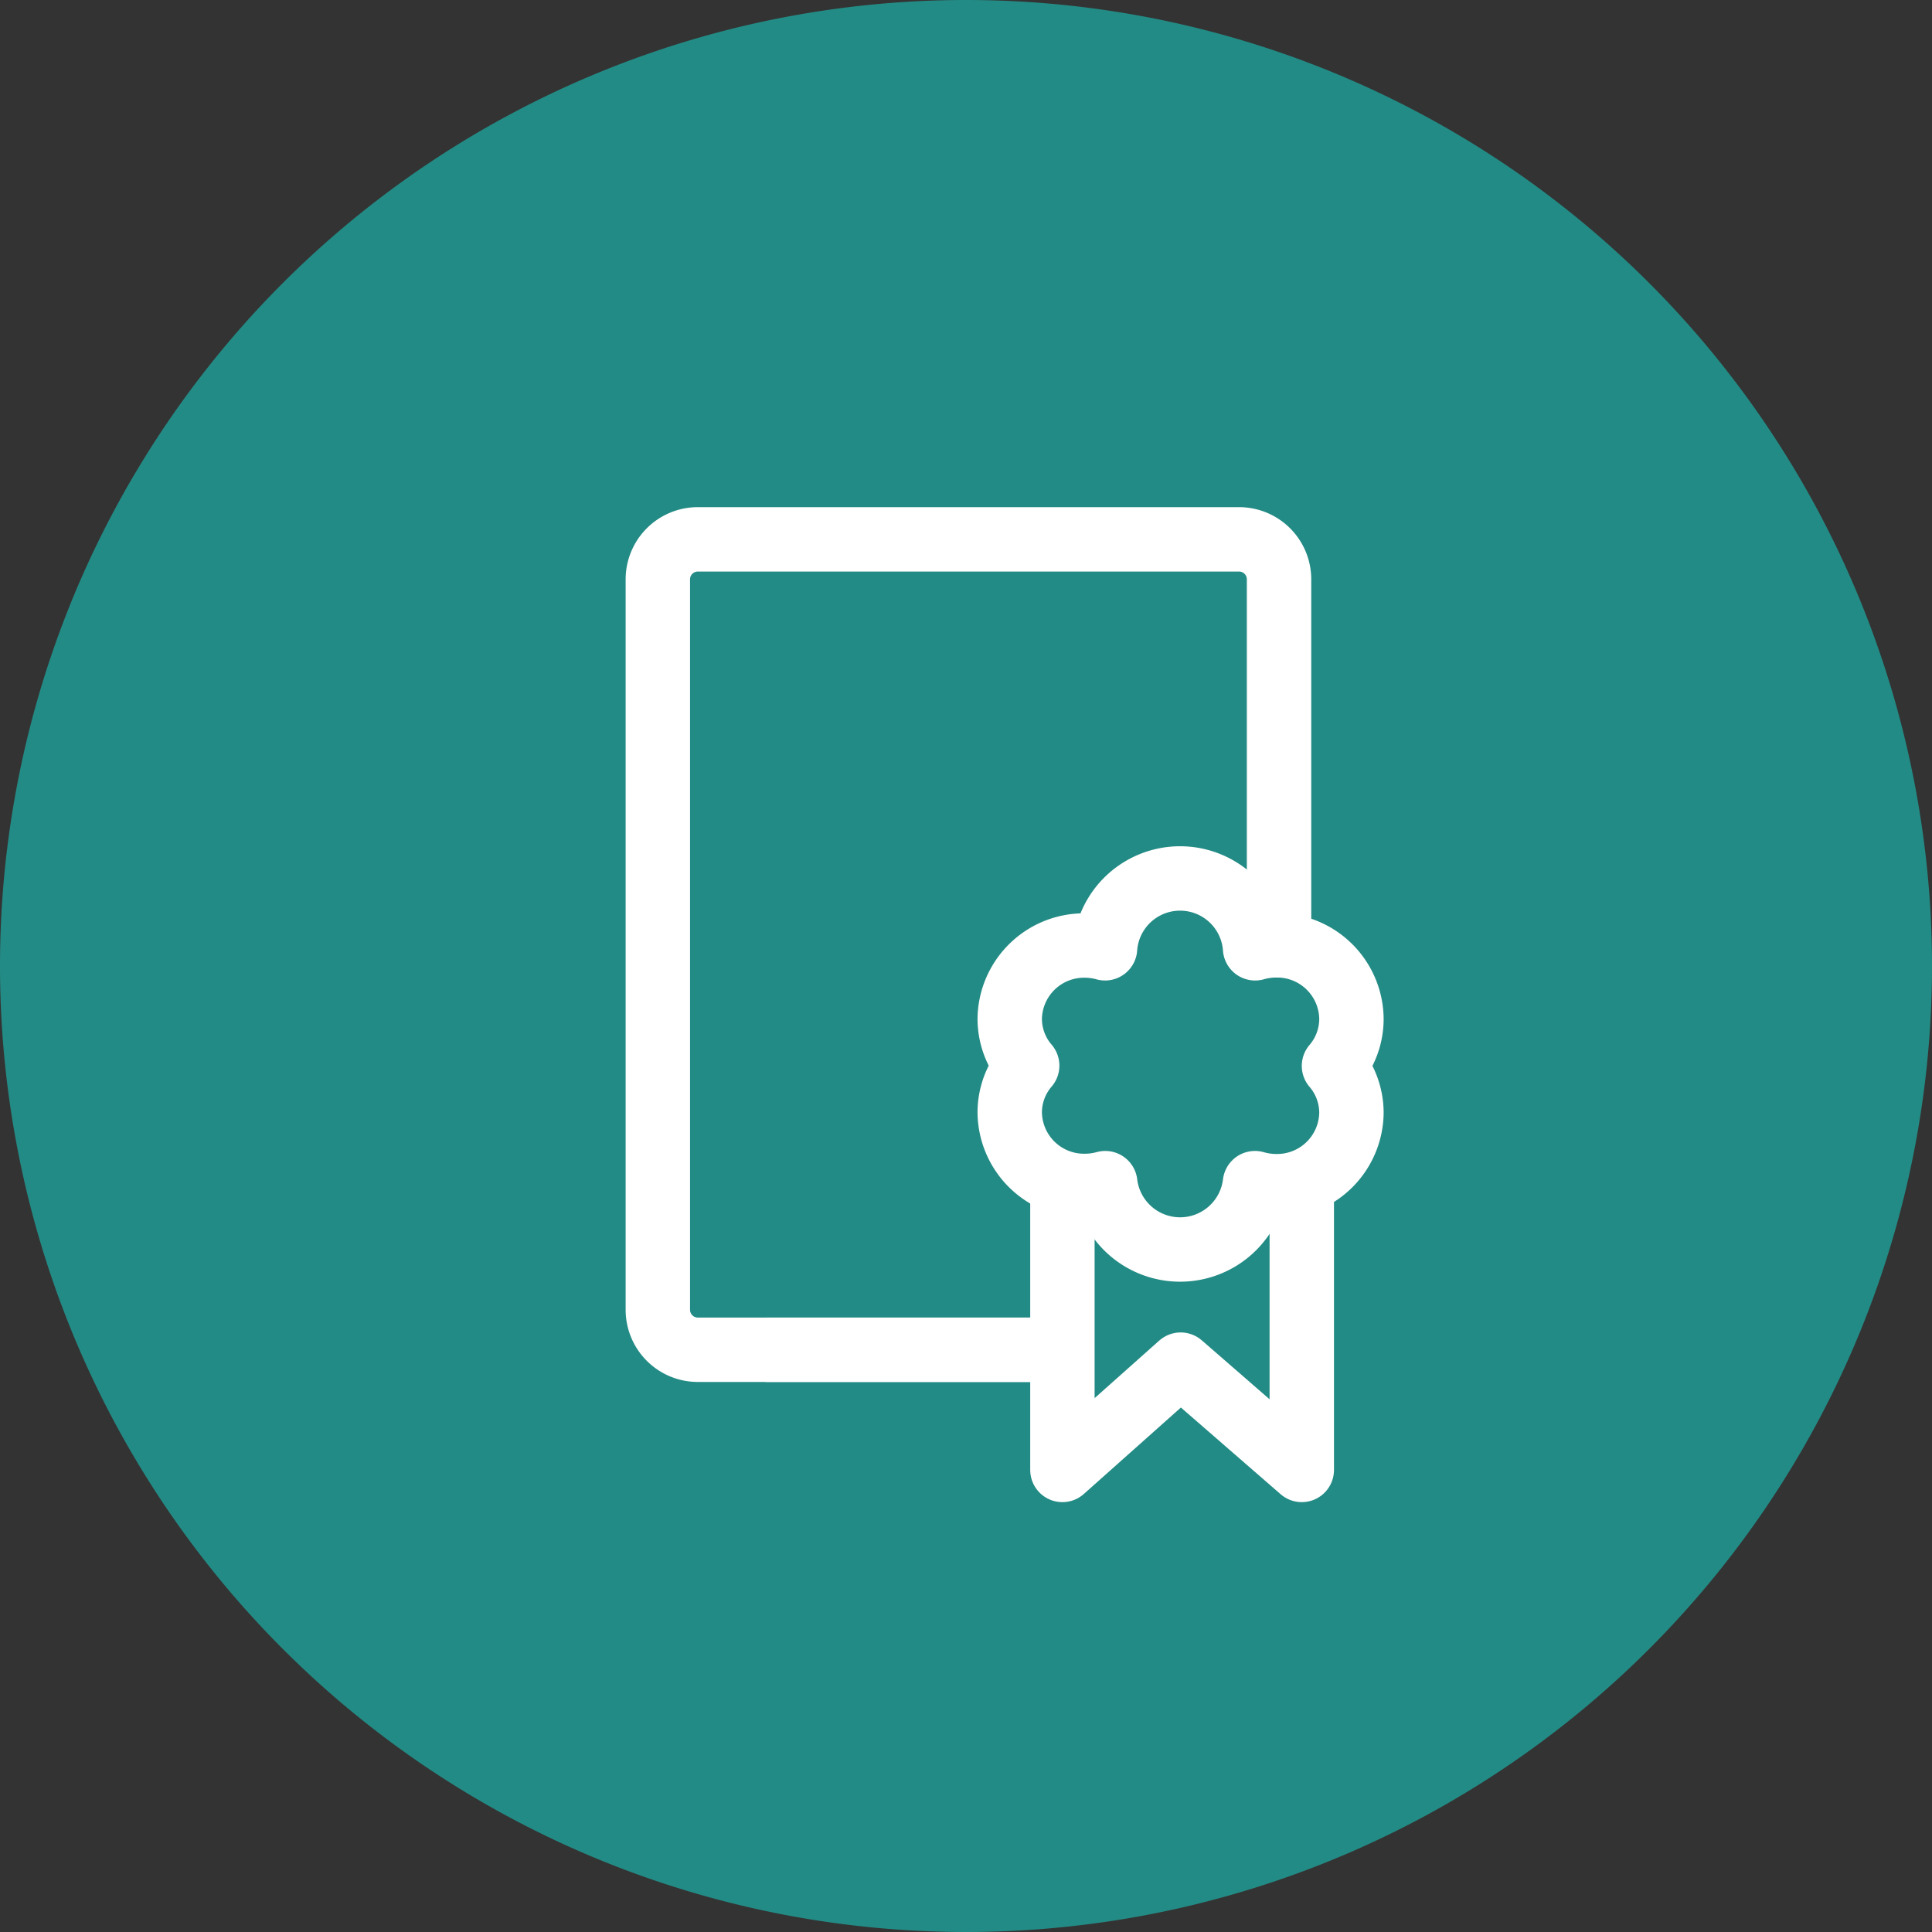
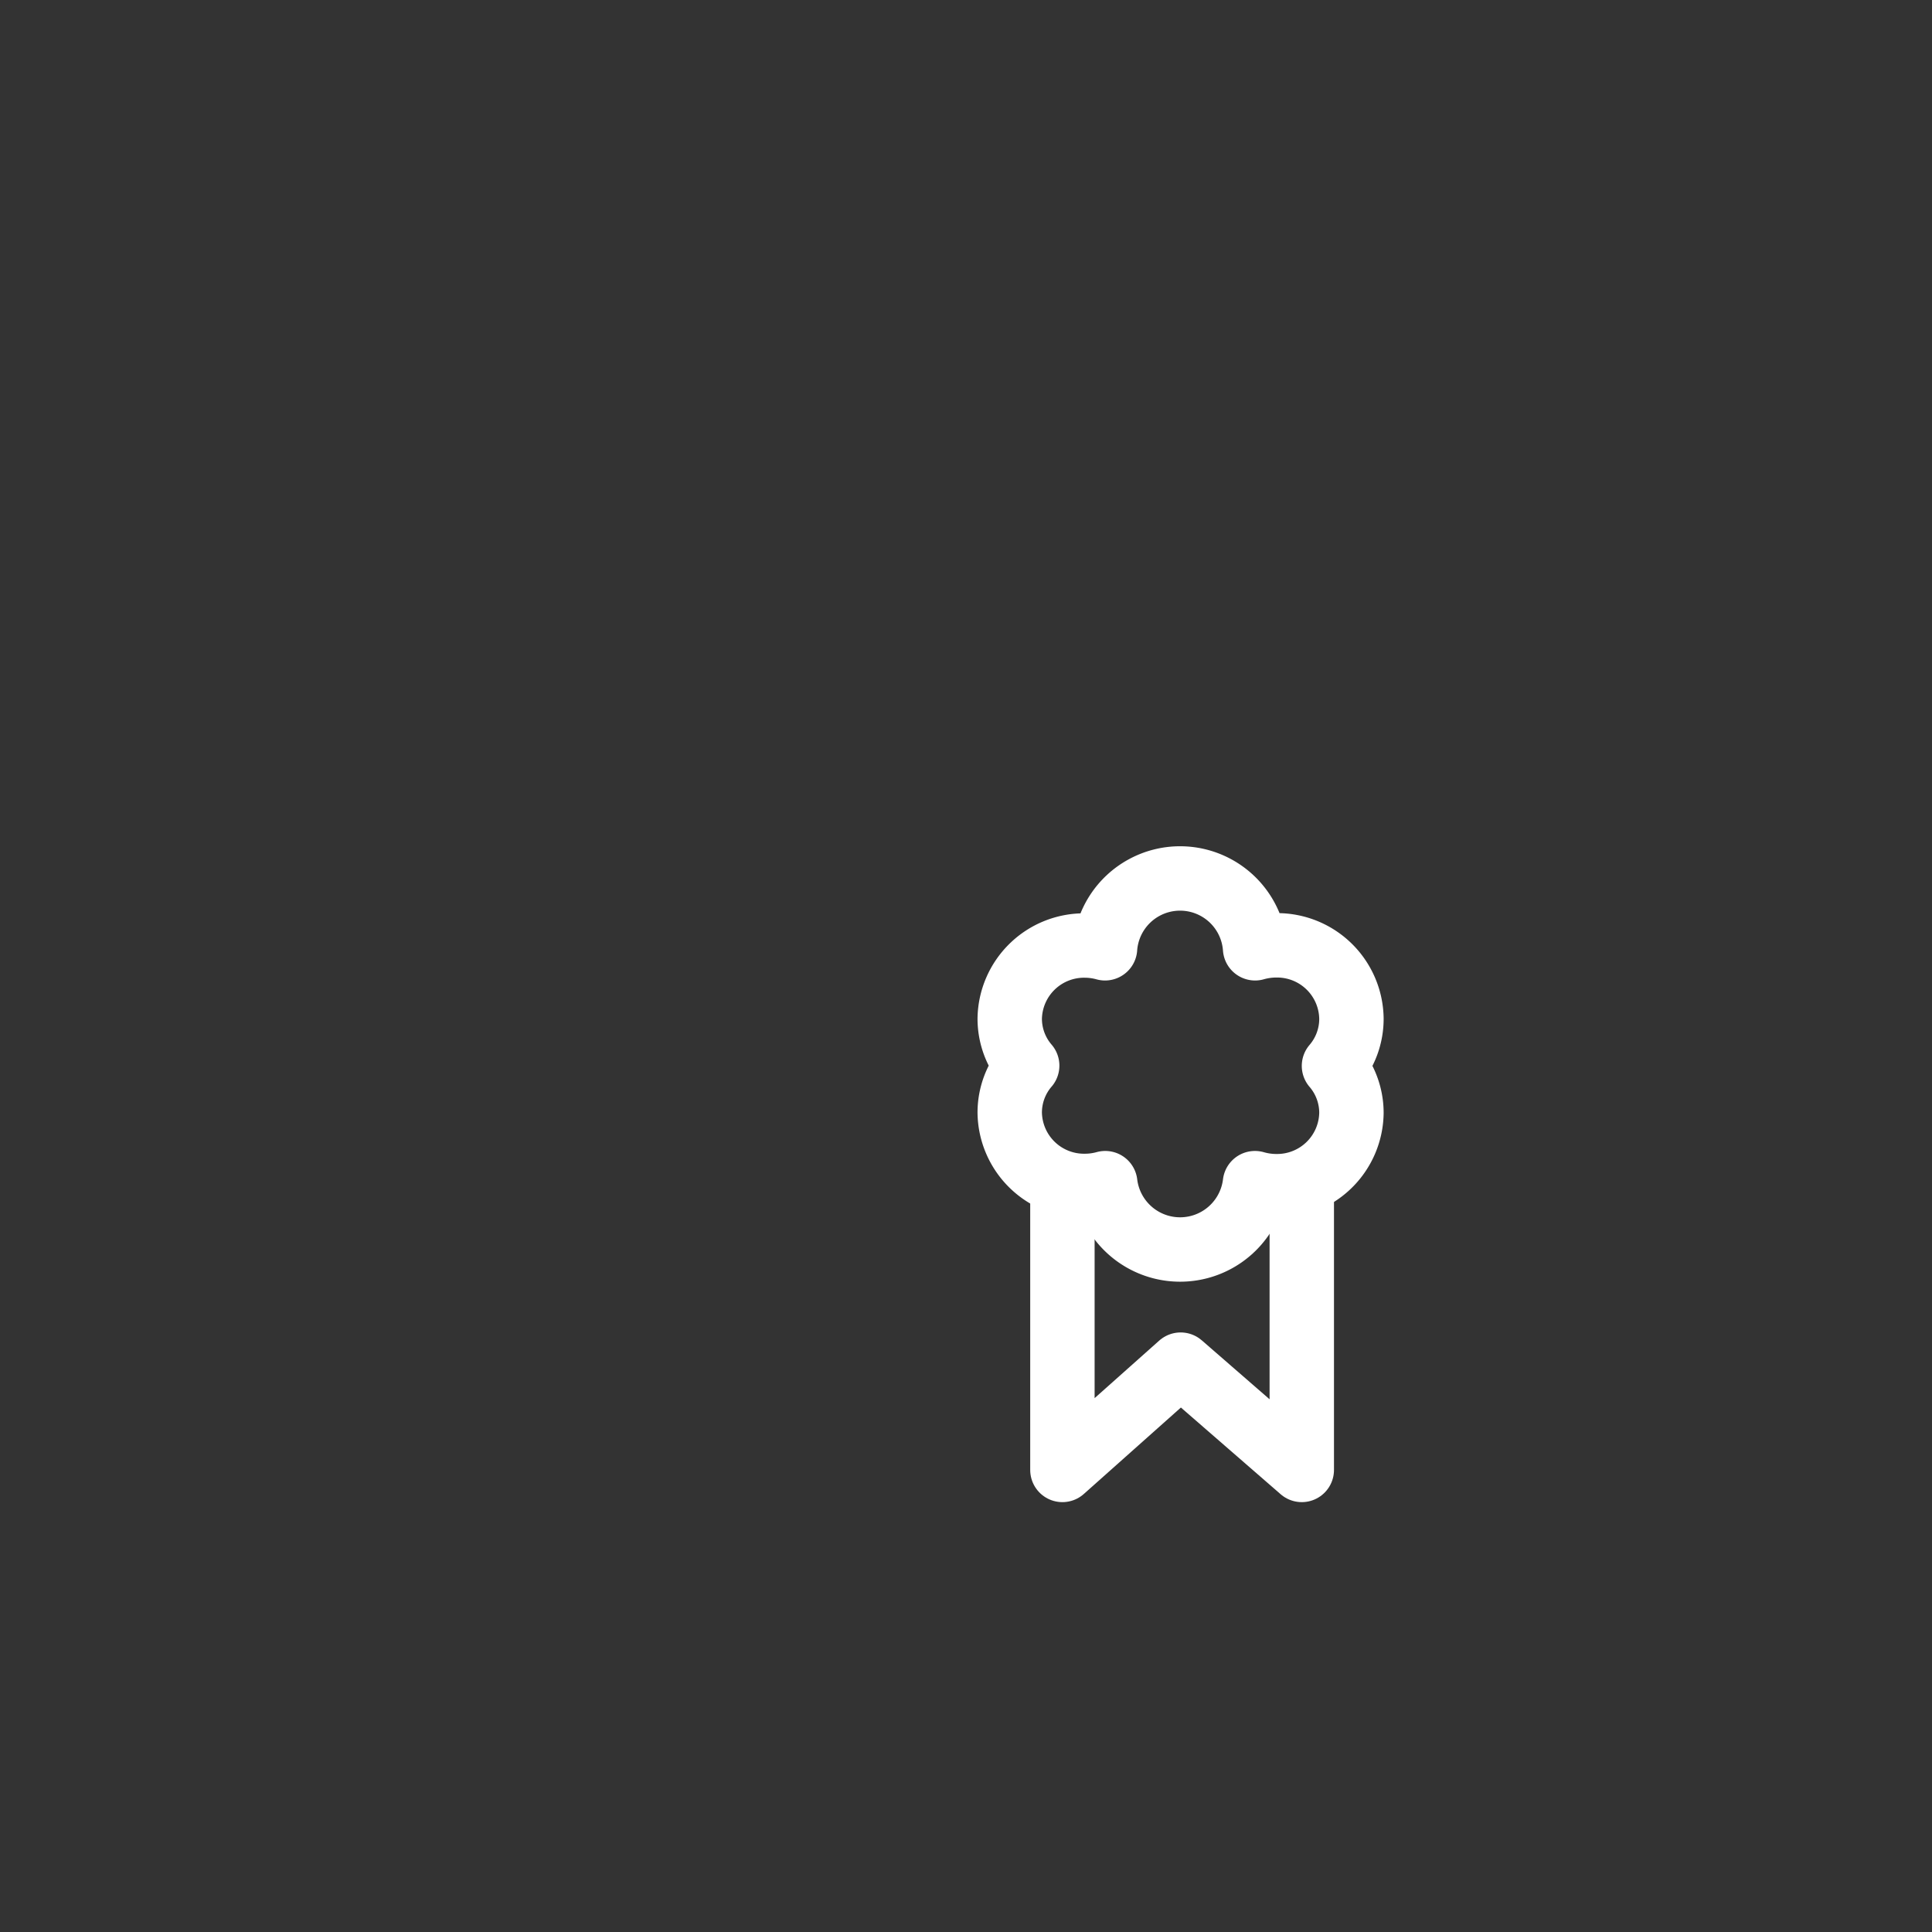
<svg xmlns="http://www.w3.org/2000/svg" id="Groupe_2125" data-name="Groupe 2125" width="30" height="30" viewBox="0 0 30 30">
  <rect x="0" y="0" width="30" height="30" fill="#333333" stroke="none" />
  <defs>
    <clipPath id="clip-path">
      <rect id="Rectangle_1863" data-name="Rectangle 1863" width="30" height="30" fill="none" />
    </clipPath>
  </defs>
  <g id="Groupe_2124" data-name="Groupe 2124" transform="translate(0 0)" clip-path="url(#clip-path)">
-     <path id="Tracé_842" data-name="Tracé 842" d="M15,0A15,15,0,1,1,0,15,15,15,0,0,1,15,0" transform="translate(0 0)" fill="#238b85" />
-     <path id="Tracé_843" data-name="Tracé 843" d="M22.286,24.935" transform="translate(-8.909 -9.967)" fill="none" stroke="#fff" stroke-linecap="round" stroke-linejoin="round" stroke-width="1" />
-     <path id="Tracé_844" data-name="Tracé 844" d="M23.18,26.536H17.636a.621.621,0,0,1-.619-.619V14.571a.621.621,0,0,1,.619-.619h8.408a.621.621,0,0,1,.619.619v5.682" transform="translate(-6.802 -5.577)" fill="none" stroke="#fff" stroke-linecap="round" stroke-linejoin="round" stroke-width="1" />
-     <line id="Ligne_320" data-name="Ligne 320" x2="4.242" transform="translate(11.922 20.959)" fill="none" stroke="#fff" stroke-linecap="round" stroke-linejoin="round" stroke-width="1" />
    <path id="Tracé_845" data-name="Tracé 845" d="M31.427,24.9a1.154,1.154,0,0,0-1.168-1.139,1.207,1.207,0,0,0-.328.046,1.168,1.168,0,0,0-2.33,0,1.192,1.192,0,0,0-.313-.043A1.154,1.154,0,0,0,26.121,24.9a1.117,1.117,0,0,0,.271.729,1.117,1.117,0,0,0-.271.729,1.154,1.154,0,0,0,1.168,1.139,1.185,1.185,0,0,0,.315-.043,1.171,1.171,0,0,0,2.325,0,1.2,1.2,0,0,0,.33.047,1.154,1.154,0,0,0,1.168-1.139,1.12,1.12,0,0,0-.271-.729A1.12,1.12,0,0,0,31.427,24.9Z" transform="translate(-10.442 -9.082)" fill="none" stroke="#fff" stroke-linecap="round" stroke-linejoin="round" stroke-width="1" />
    <path id="Tracé_846" data-name="Tracé 846" d="M27.483,30.845v4.31l1.836-1.635L31.2,35.155v-4.31" transform="translate(-10.986 -12.33)" fill="none" stroke="#fff" stroke-linecap="round" stroke-linejoin="round" stroke-width="1" />
  </g>
</svg>